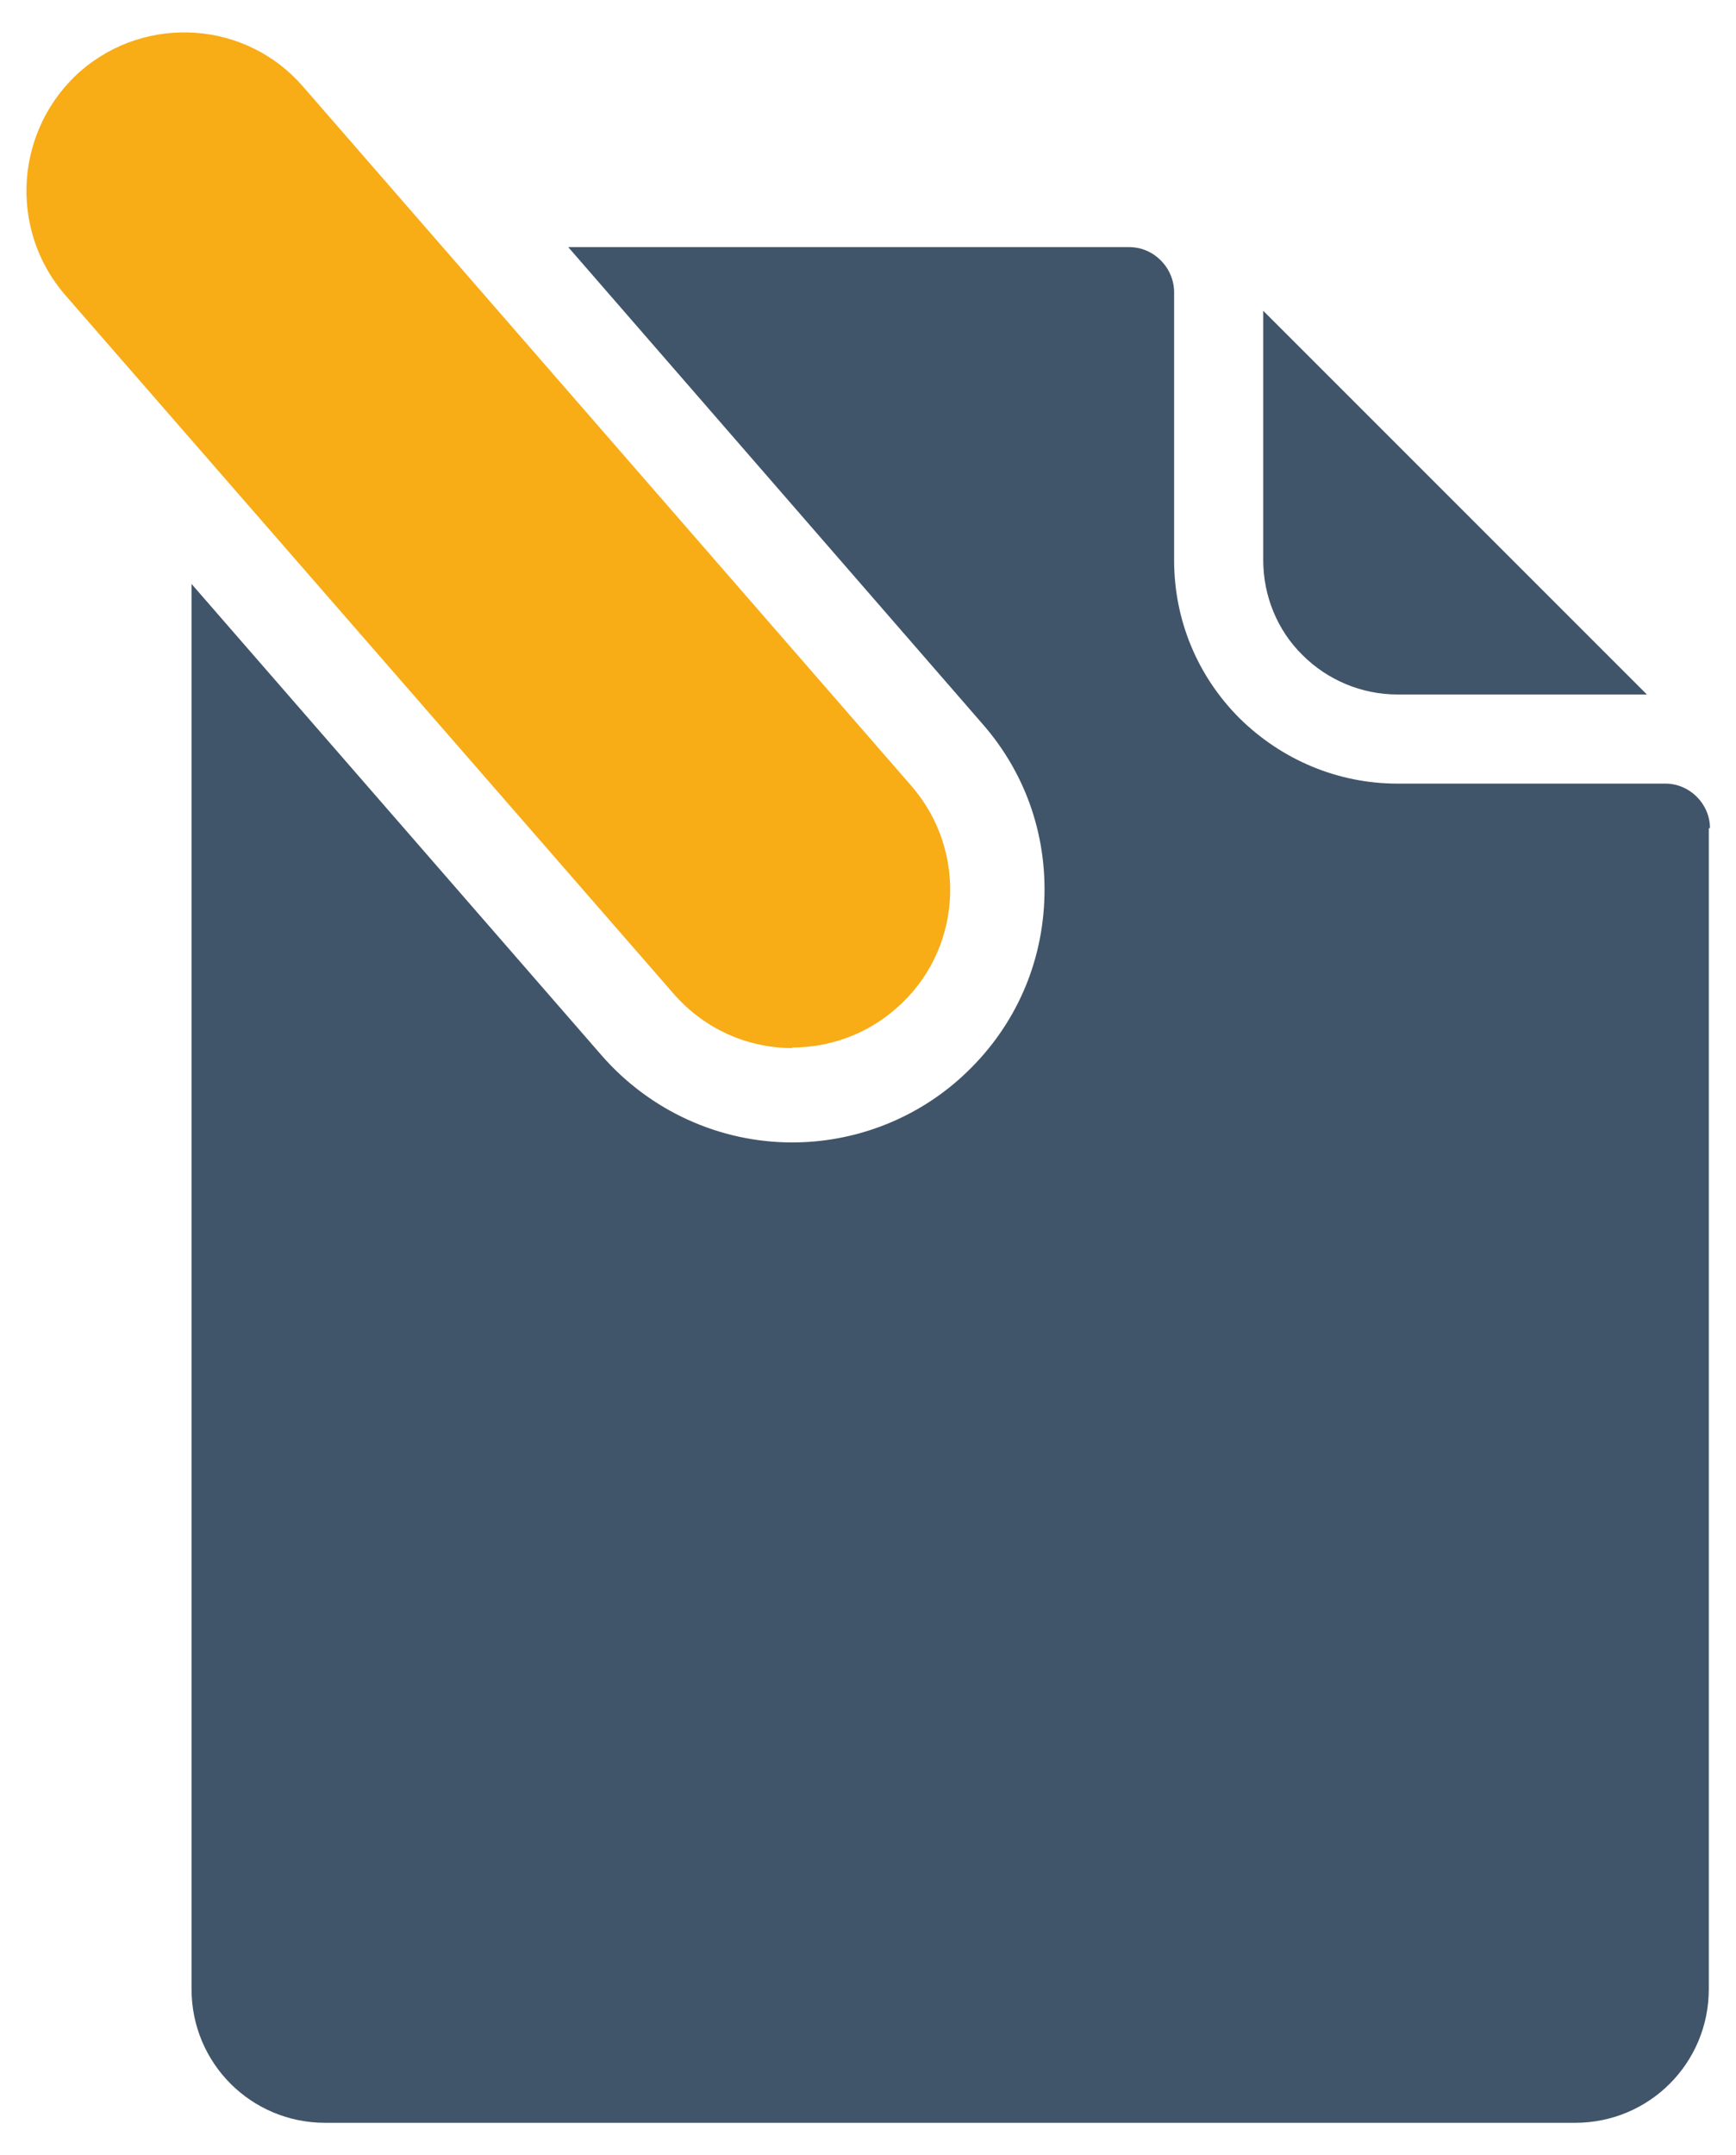
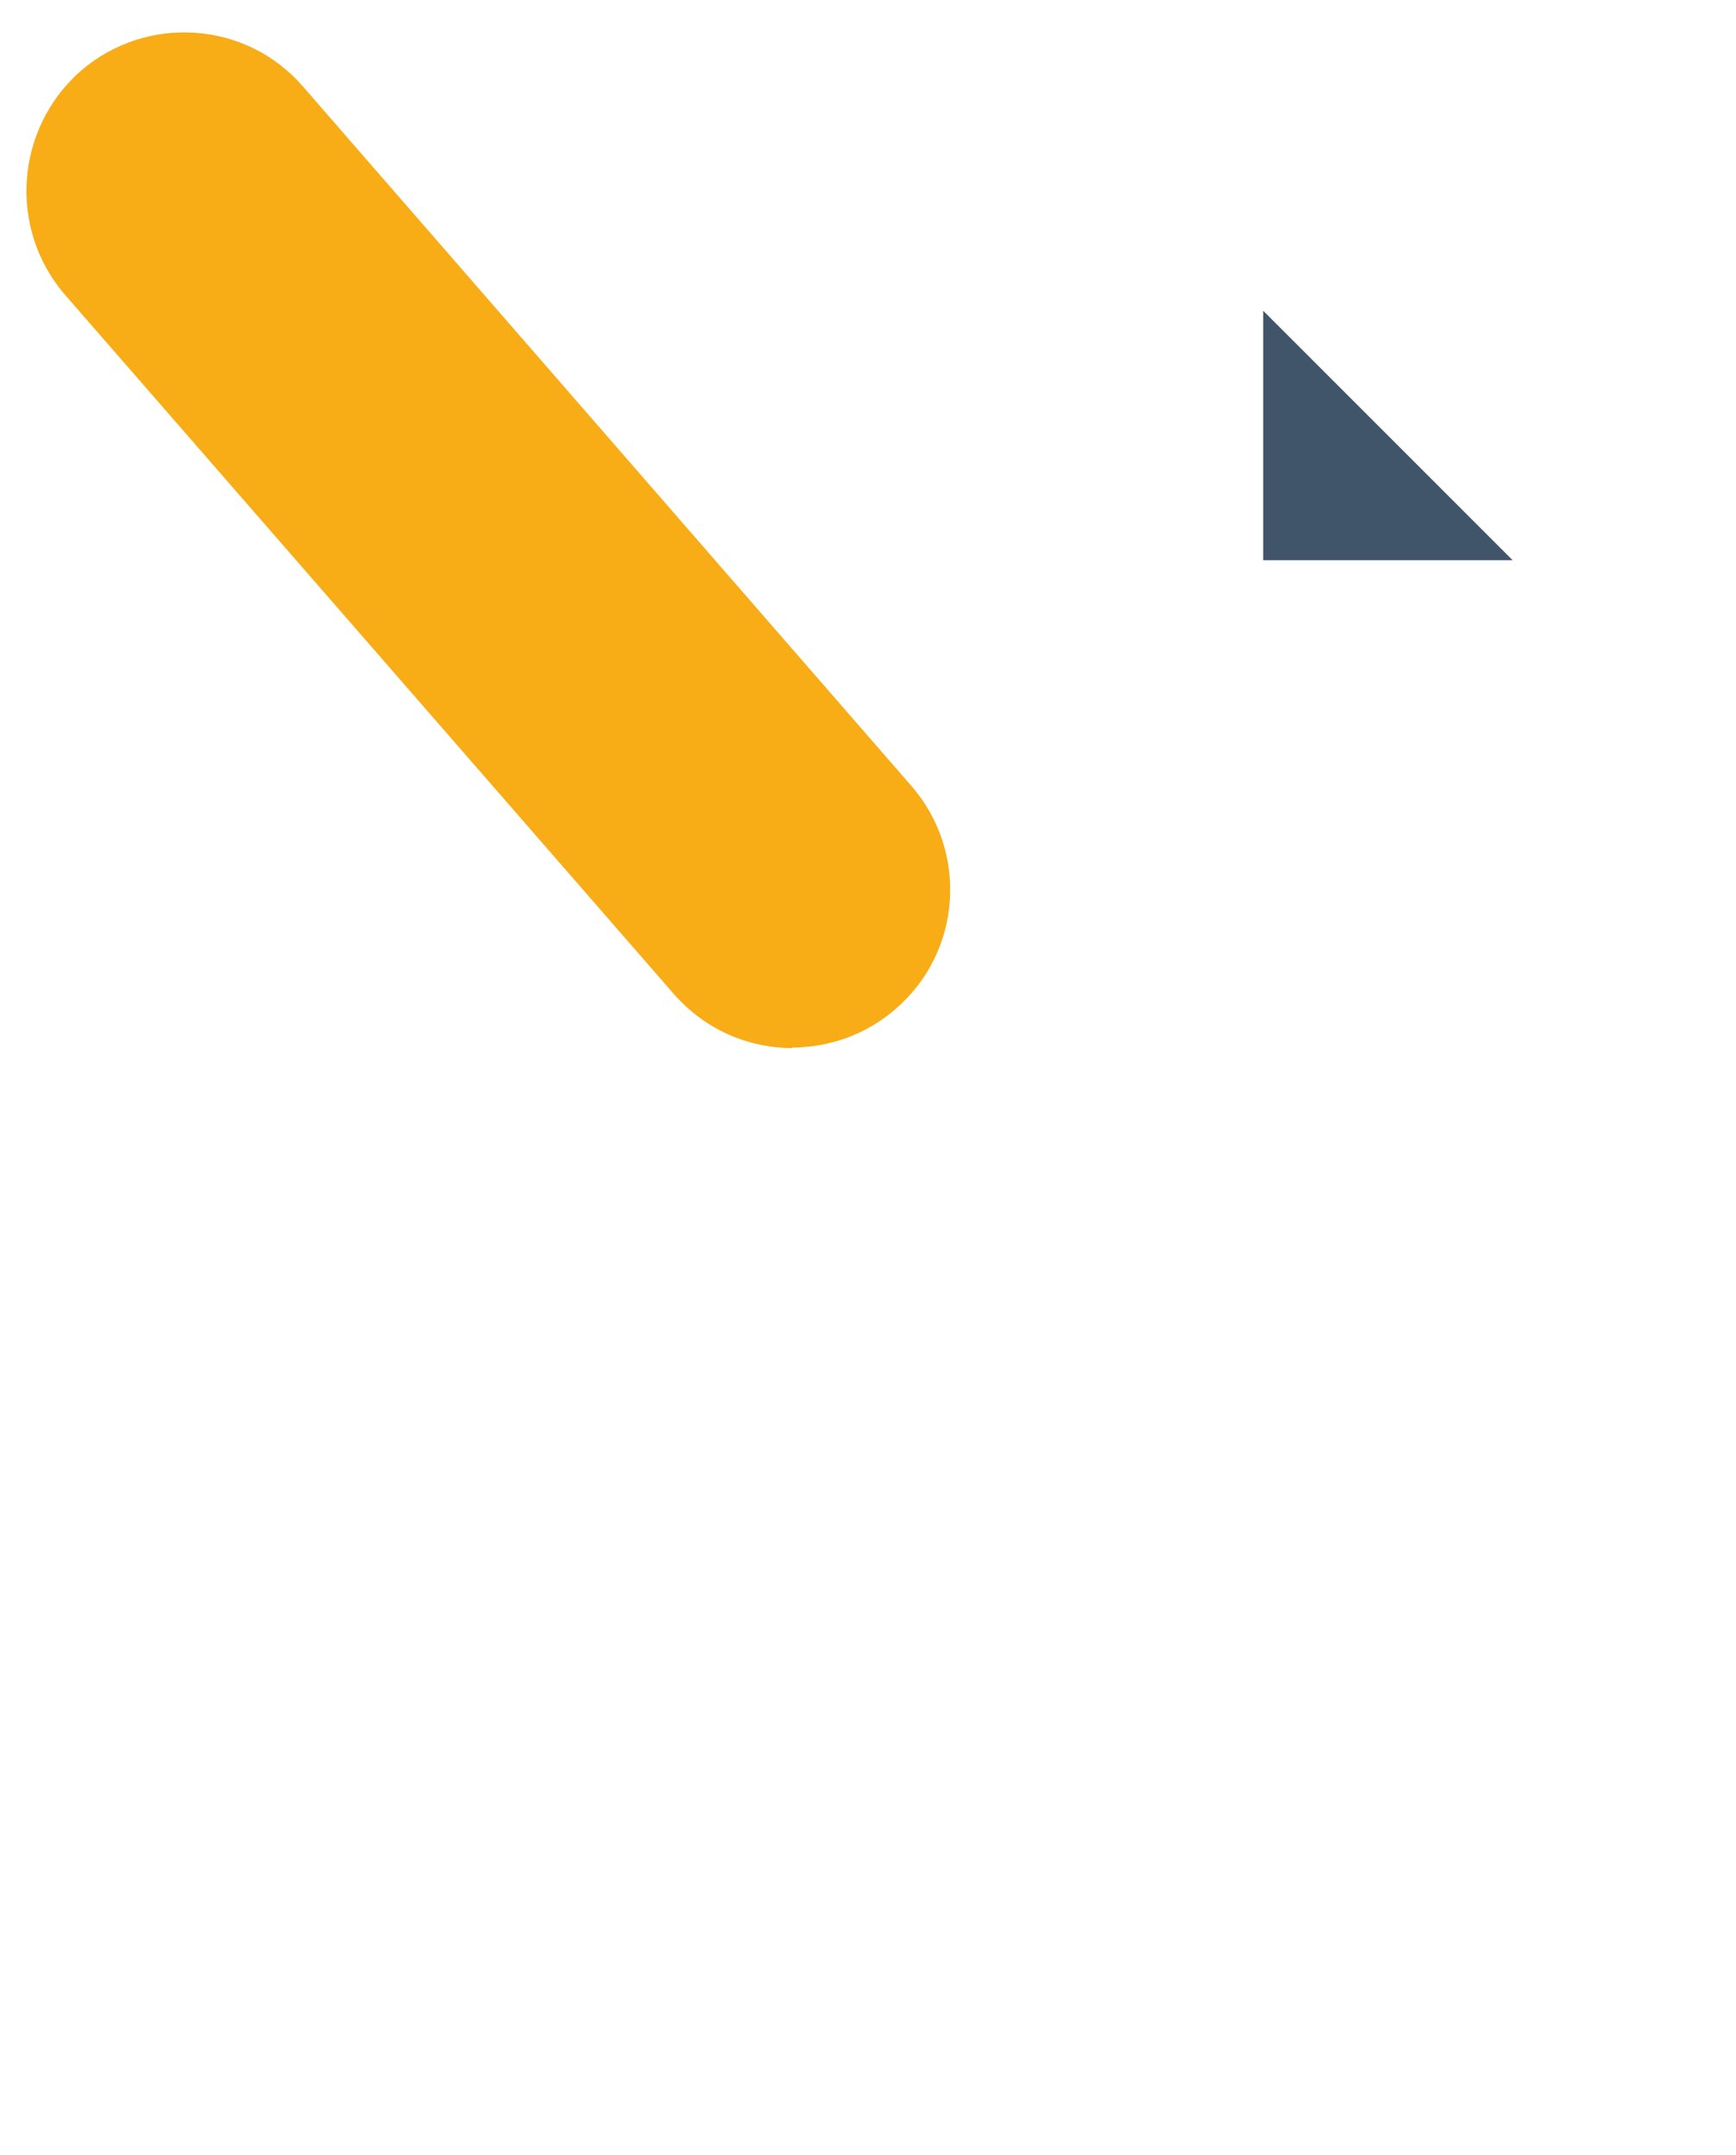
<svg xmlns="http://www.w3.org/2000/svg" id="Calque_1" viewBox="0 0 30 37.24">
  <defs>
    <style>.cls-1{fill:#41556a;fill-rule:evenodd;}.cls-2{fill:#f8ac16;}</style>
  </defs>
-   <path class="cls-1" d="M21.83,5.37v4.31c0,.61.24,1.21.68,1.64.43.43,1.02.68,1.64.68h4.31s-6.62-6.62-6.62-6.62Z" />
-   <path class="cls-1" d="M29.55,14.31c0-.42-.35-.77-.77-.77h-4.63c-1.03,0-2-.41-2.73-1.13-.73-.73-1.13-1.7-1.13-2.73v-4.63c0-.2-.08-.4-.23-.55s-.34-.23-.55-.23h-9.69l7.16,8.24c.77.88,1.14,2,1.06,3.17s-.61,2.22-1.49,2.99c-.79.69-1.81,1.07-2.86,1.07-1.26,0-2.46-.55-3.29-1.5L3.31,10.09v24.28c0,1.28,1.03,2.31,2.31,2.31h21.6c1.28,0,2.31-1.03,2.31-2.31V14.31h0Z" />
+   <path class="cls-1" d="M21.83,5.37v4.31h4.31s-6.62-6.62-6.62-6.62Z" />
  <path class="cls-2" d="M13.7,18.11c-.77,0-1.52-.32-2.06-.94L1.12,5.09C.14,3.95.26,2.23,1.39,1.23c1.14-.99,2.87-.87,3.85.27l10.51,12.08c.99,1.14.87,2.87-.27,3.85-.51.45-1.16.67-1.79.67h0Z" />
</svg>